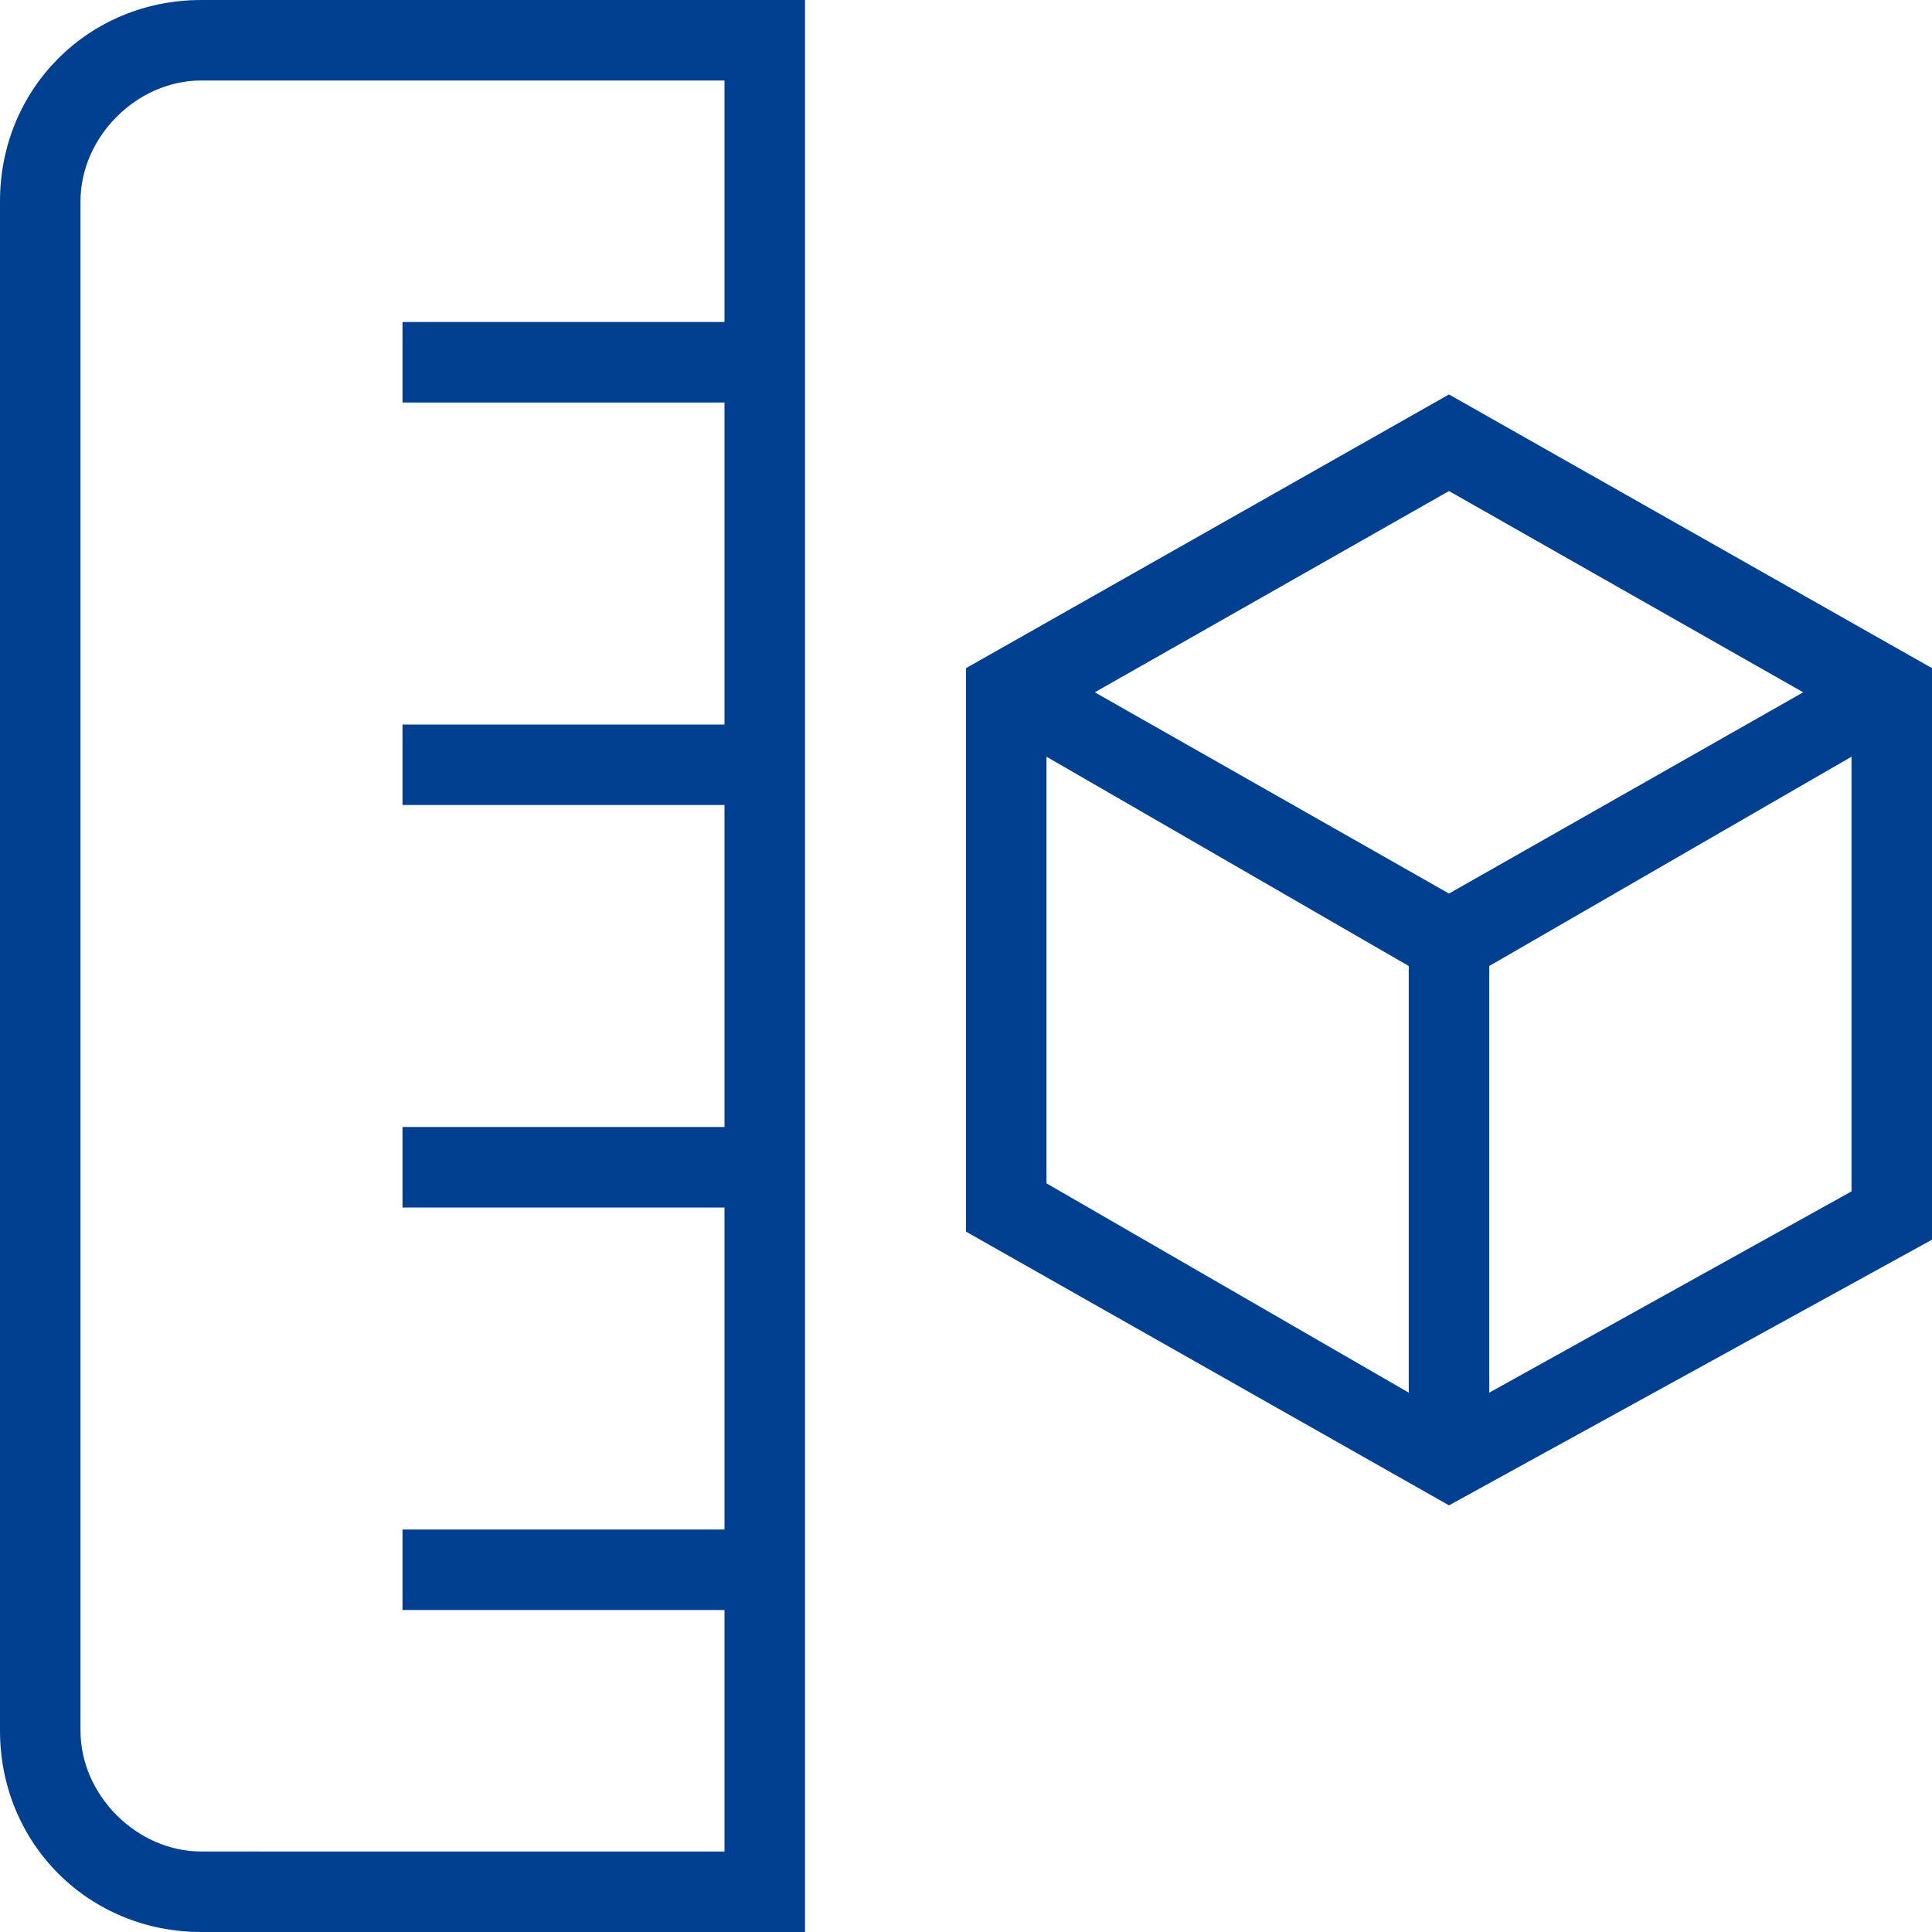
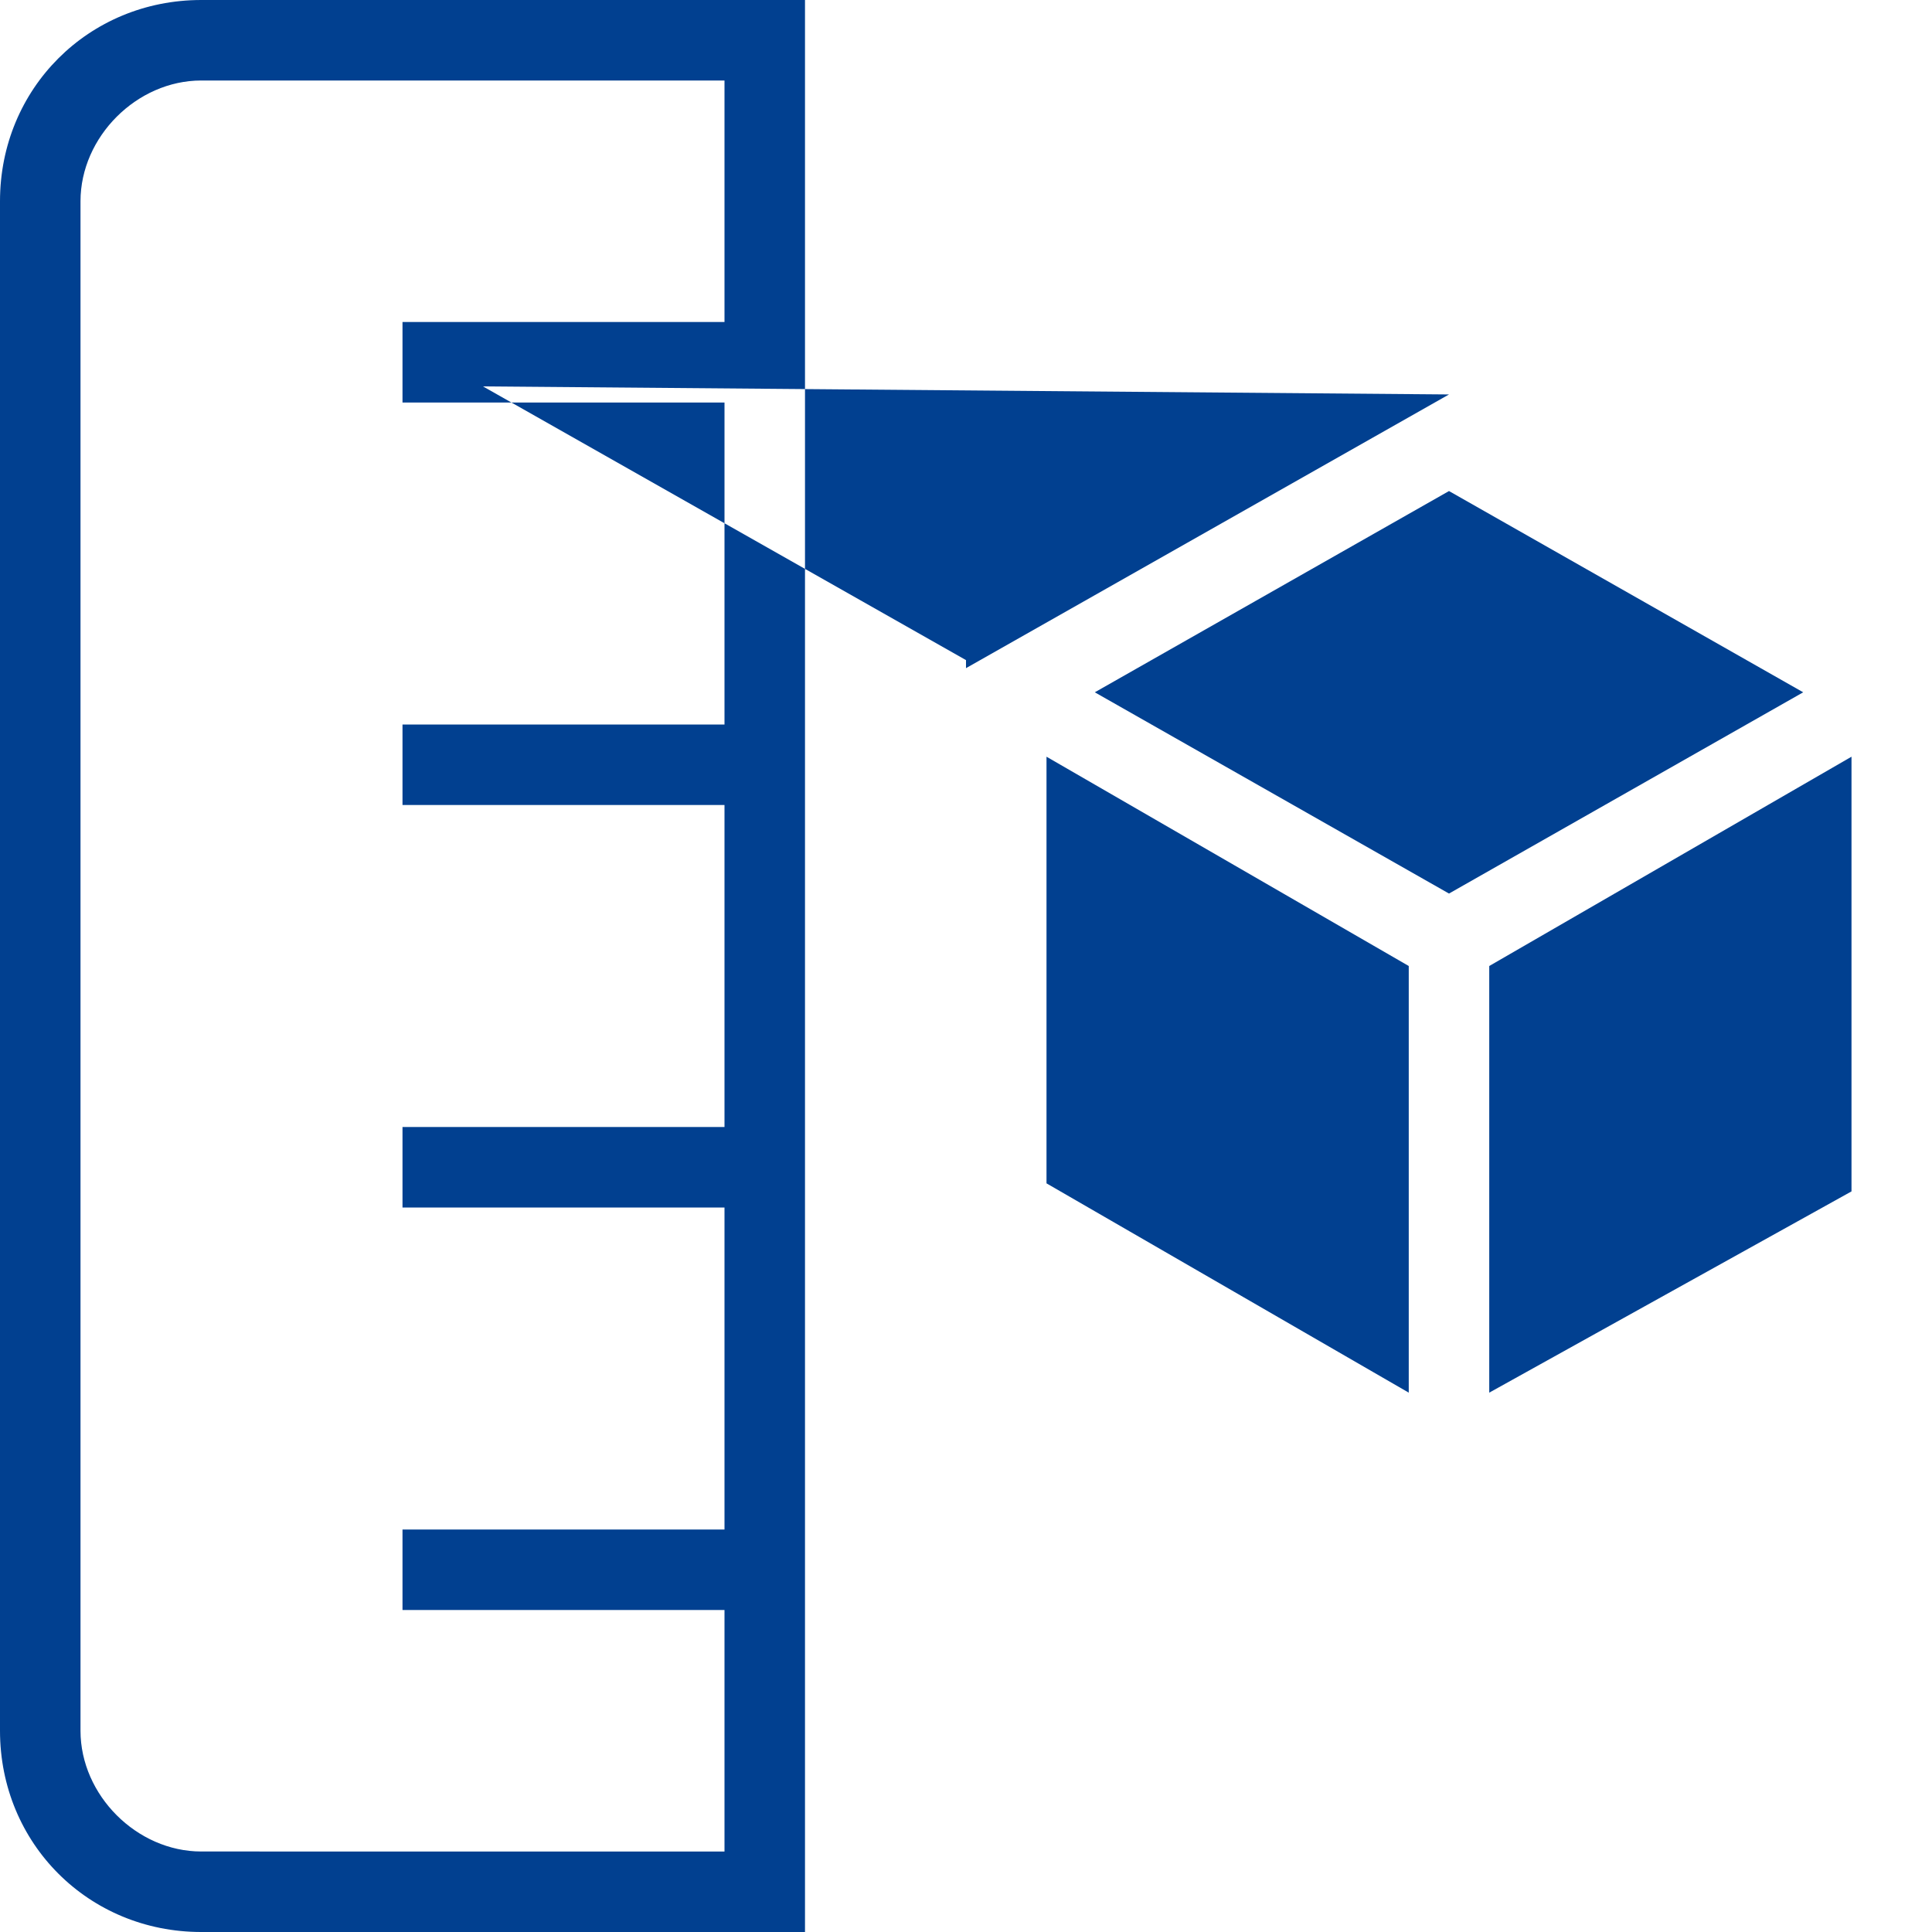
<svg xmlns="http://www.w3.org/2000/svg" version="1.1" viewBox="0 0 24 24">
  <defs>
    <style>
      .cls-1 {
        fill: #014090;
      }
    </style>
  </defs>
  <g>
    <g id="Layer_1">
-       <path class="cls-1" d="M0,2.5v19c0,1.4,1.1,2.5,2.5,2.5h7.5V0H2.5C1.1,0,0,1.1,0,2.5ZM9,4h-4v1h4v4h-4v1h4v4h-4v1h4v4h-4v1h4v3H2.5c-.8,0-1.5-.7-1.5-1.5V2.5c0-.8.7-1.5,1.5-1.5h6.5v3ZM18,4.9l-6,3.4v7l6,3.4,6-3.3v-7.1l-6-3.4h0ZM22.4,8.6l-4.4,2.5-4.4-2.5,4.4-2.5,4.4,2.5h0ZM13,9.4l4.5,2.6v5.3l-4.5-2.6v-5.3h0ZM18.5,17.3v-5.3l4.5-2.6v5.4l-4.5,2.5h0Z" />
+       <path class="cls-1" d="M0,2.5v19c0,1.4,1.1,2.5,2.5,2.5h7.5V0H2.5C1.1,0,0,1.1,0,2.5ZM9,4h-4v1h4v4h-4v1h4v4h-4v1h4v4h-4v1h4v3H2.5c-.8,0-1.5-.7-1.5-1.5V2.5c0-.8.7-1.5,1.5-1.5h6.5v3ZM18,4.9l-6,3.4v7v-7.1l-6-3.4h0ZM22.4,8.6l-4.4,2.5-4.4-2.5,4.4-2.5,4.4,2.5h0ZM13,9.4l4.5,2.6v5.3l-4.5-2.6v-5.3h0ZM18.5,17.3v-5.3l4.5-2.6v5.4l-4.5,2.5h0Z" />
    </g>
  </g>
</svg>